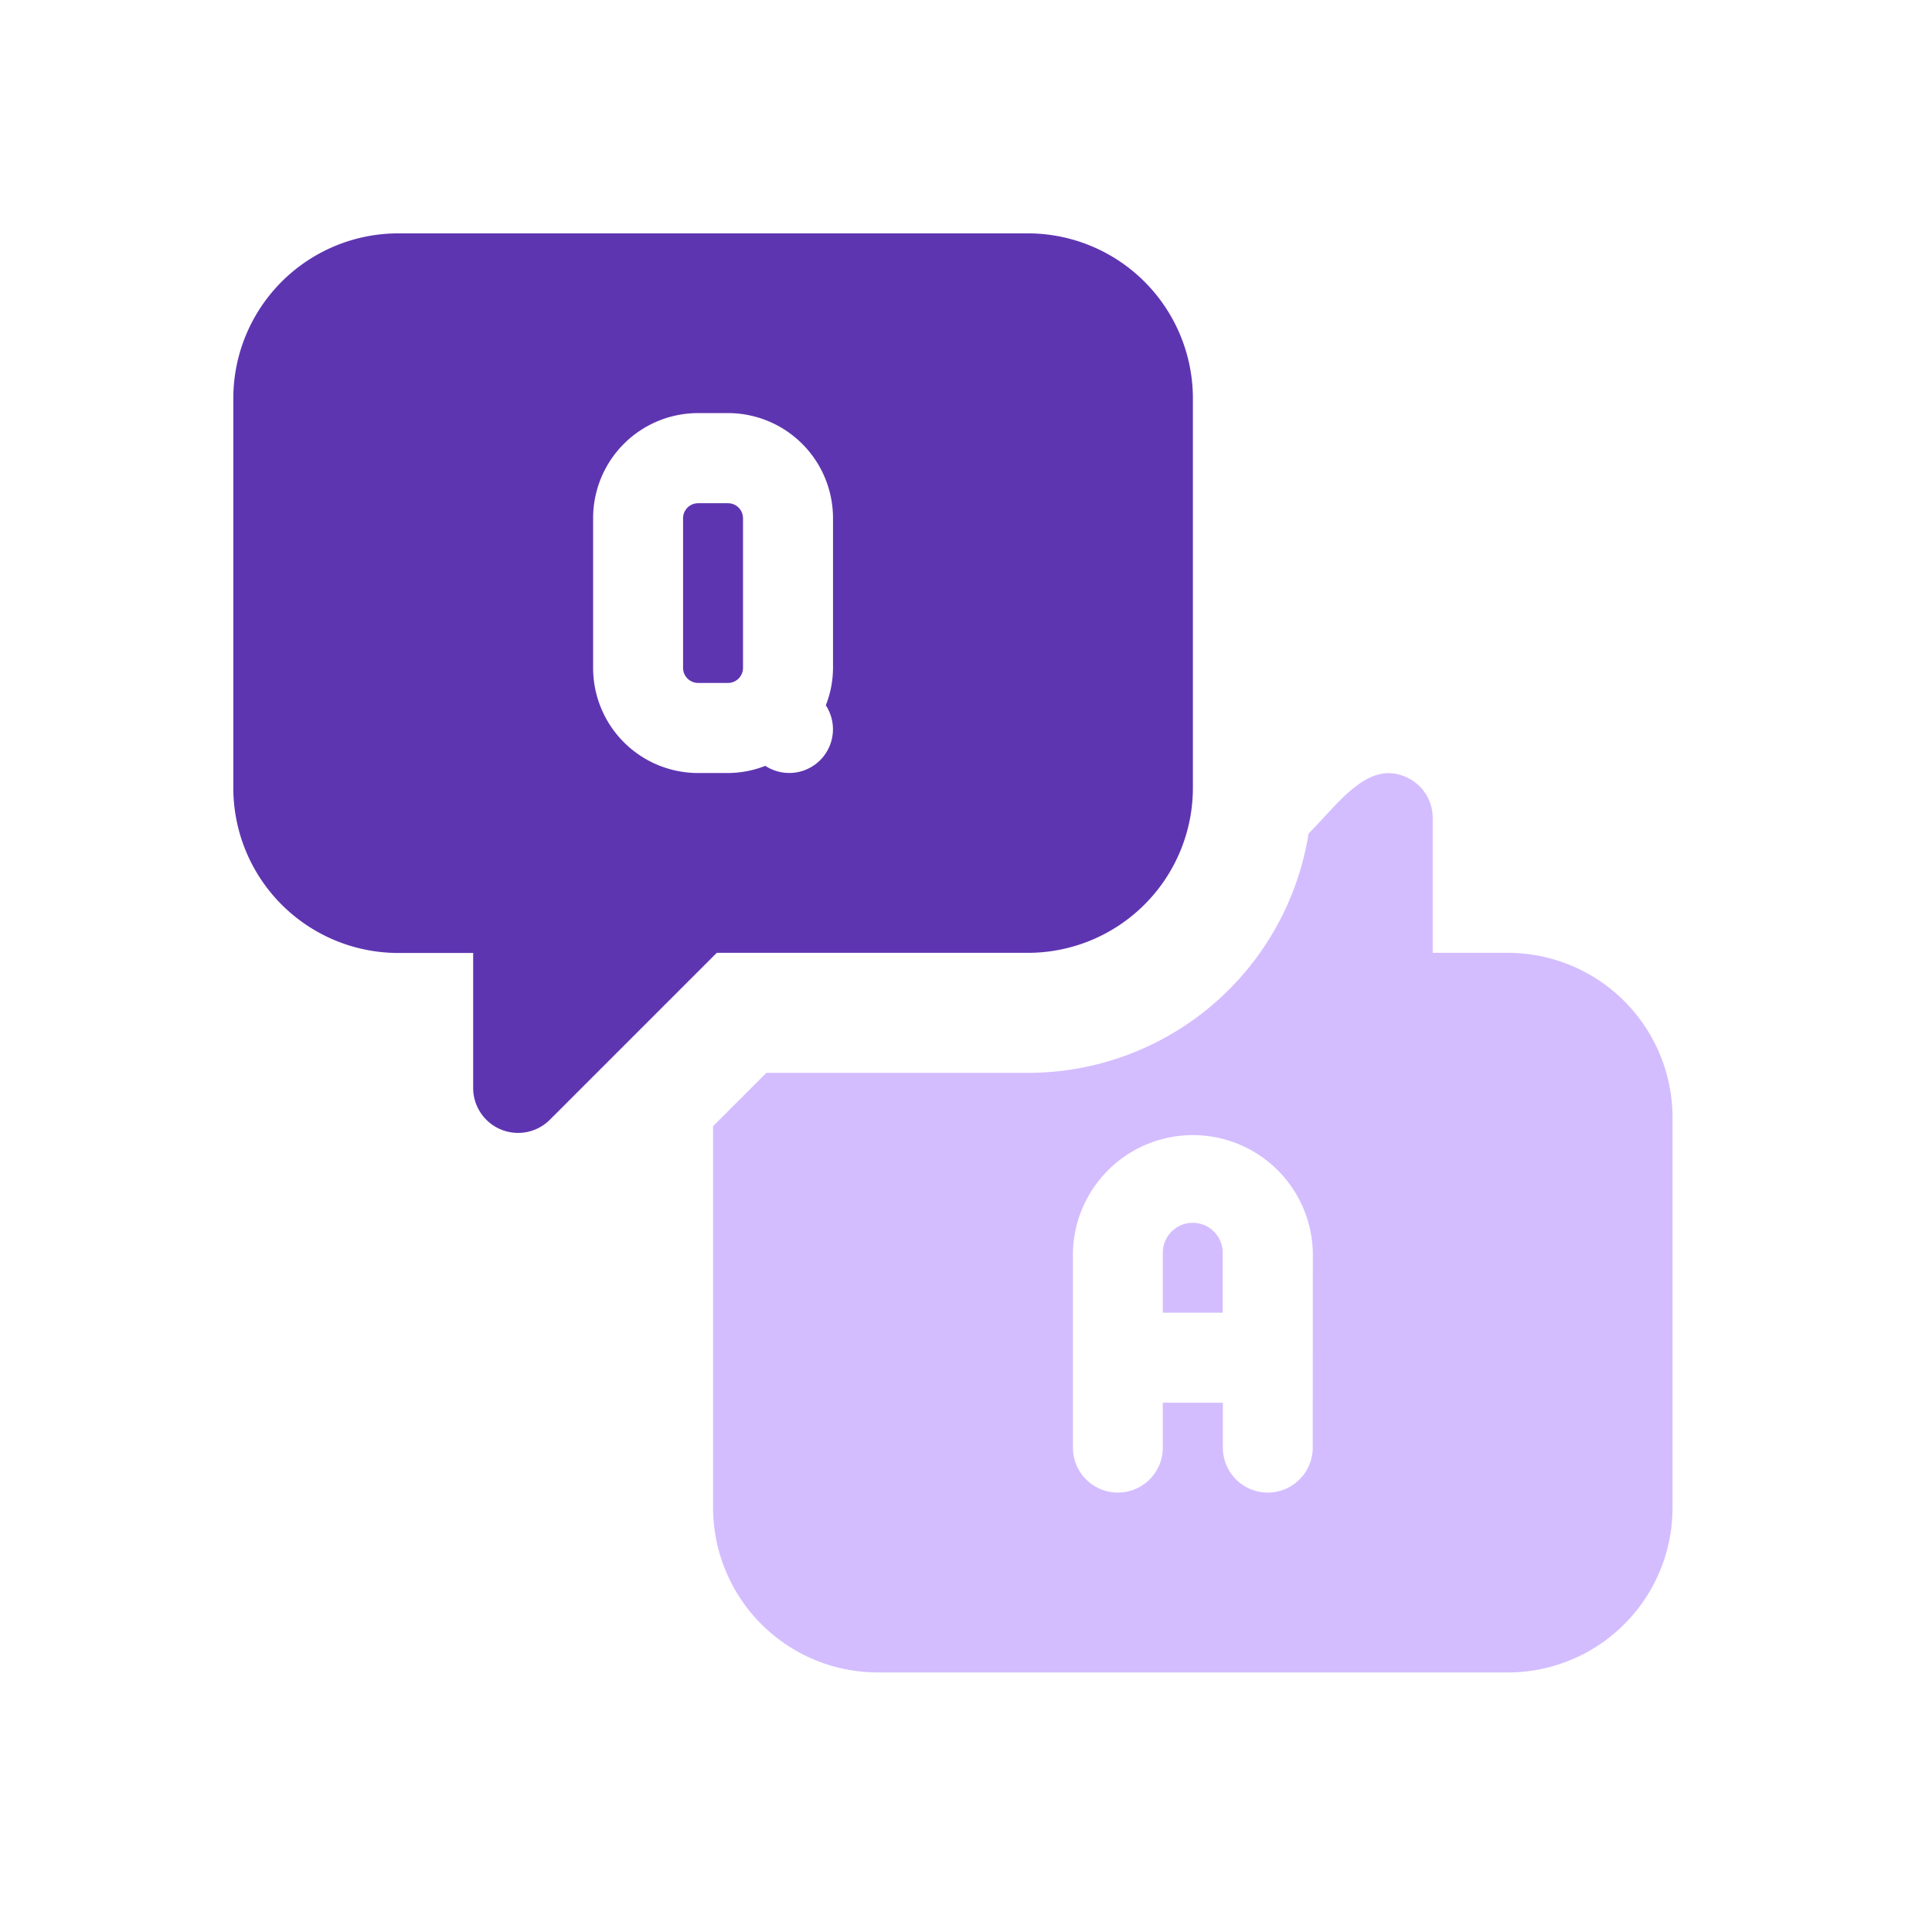
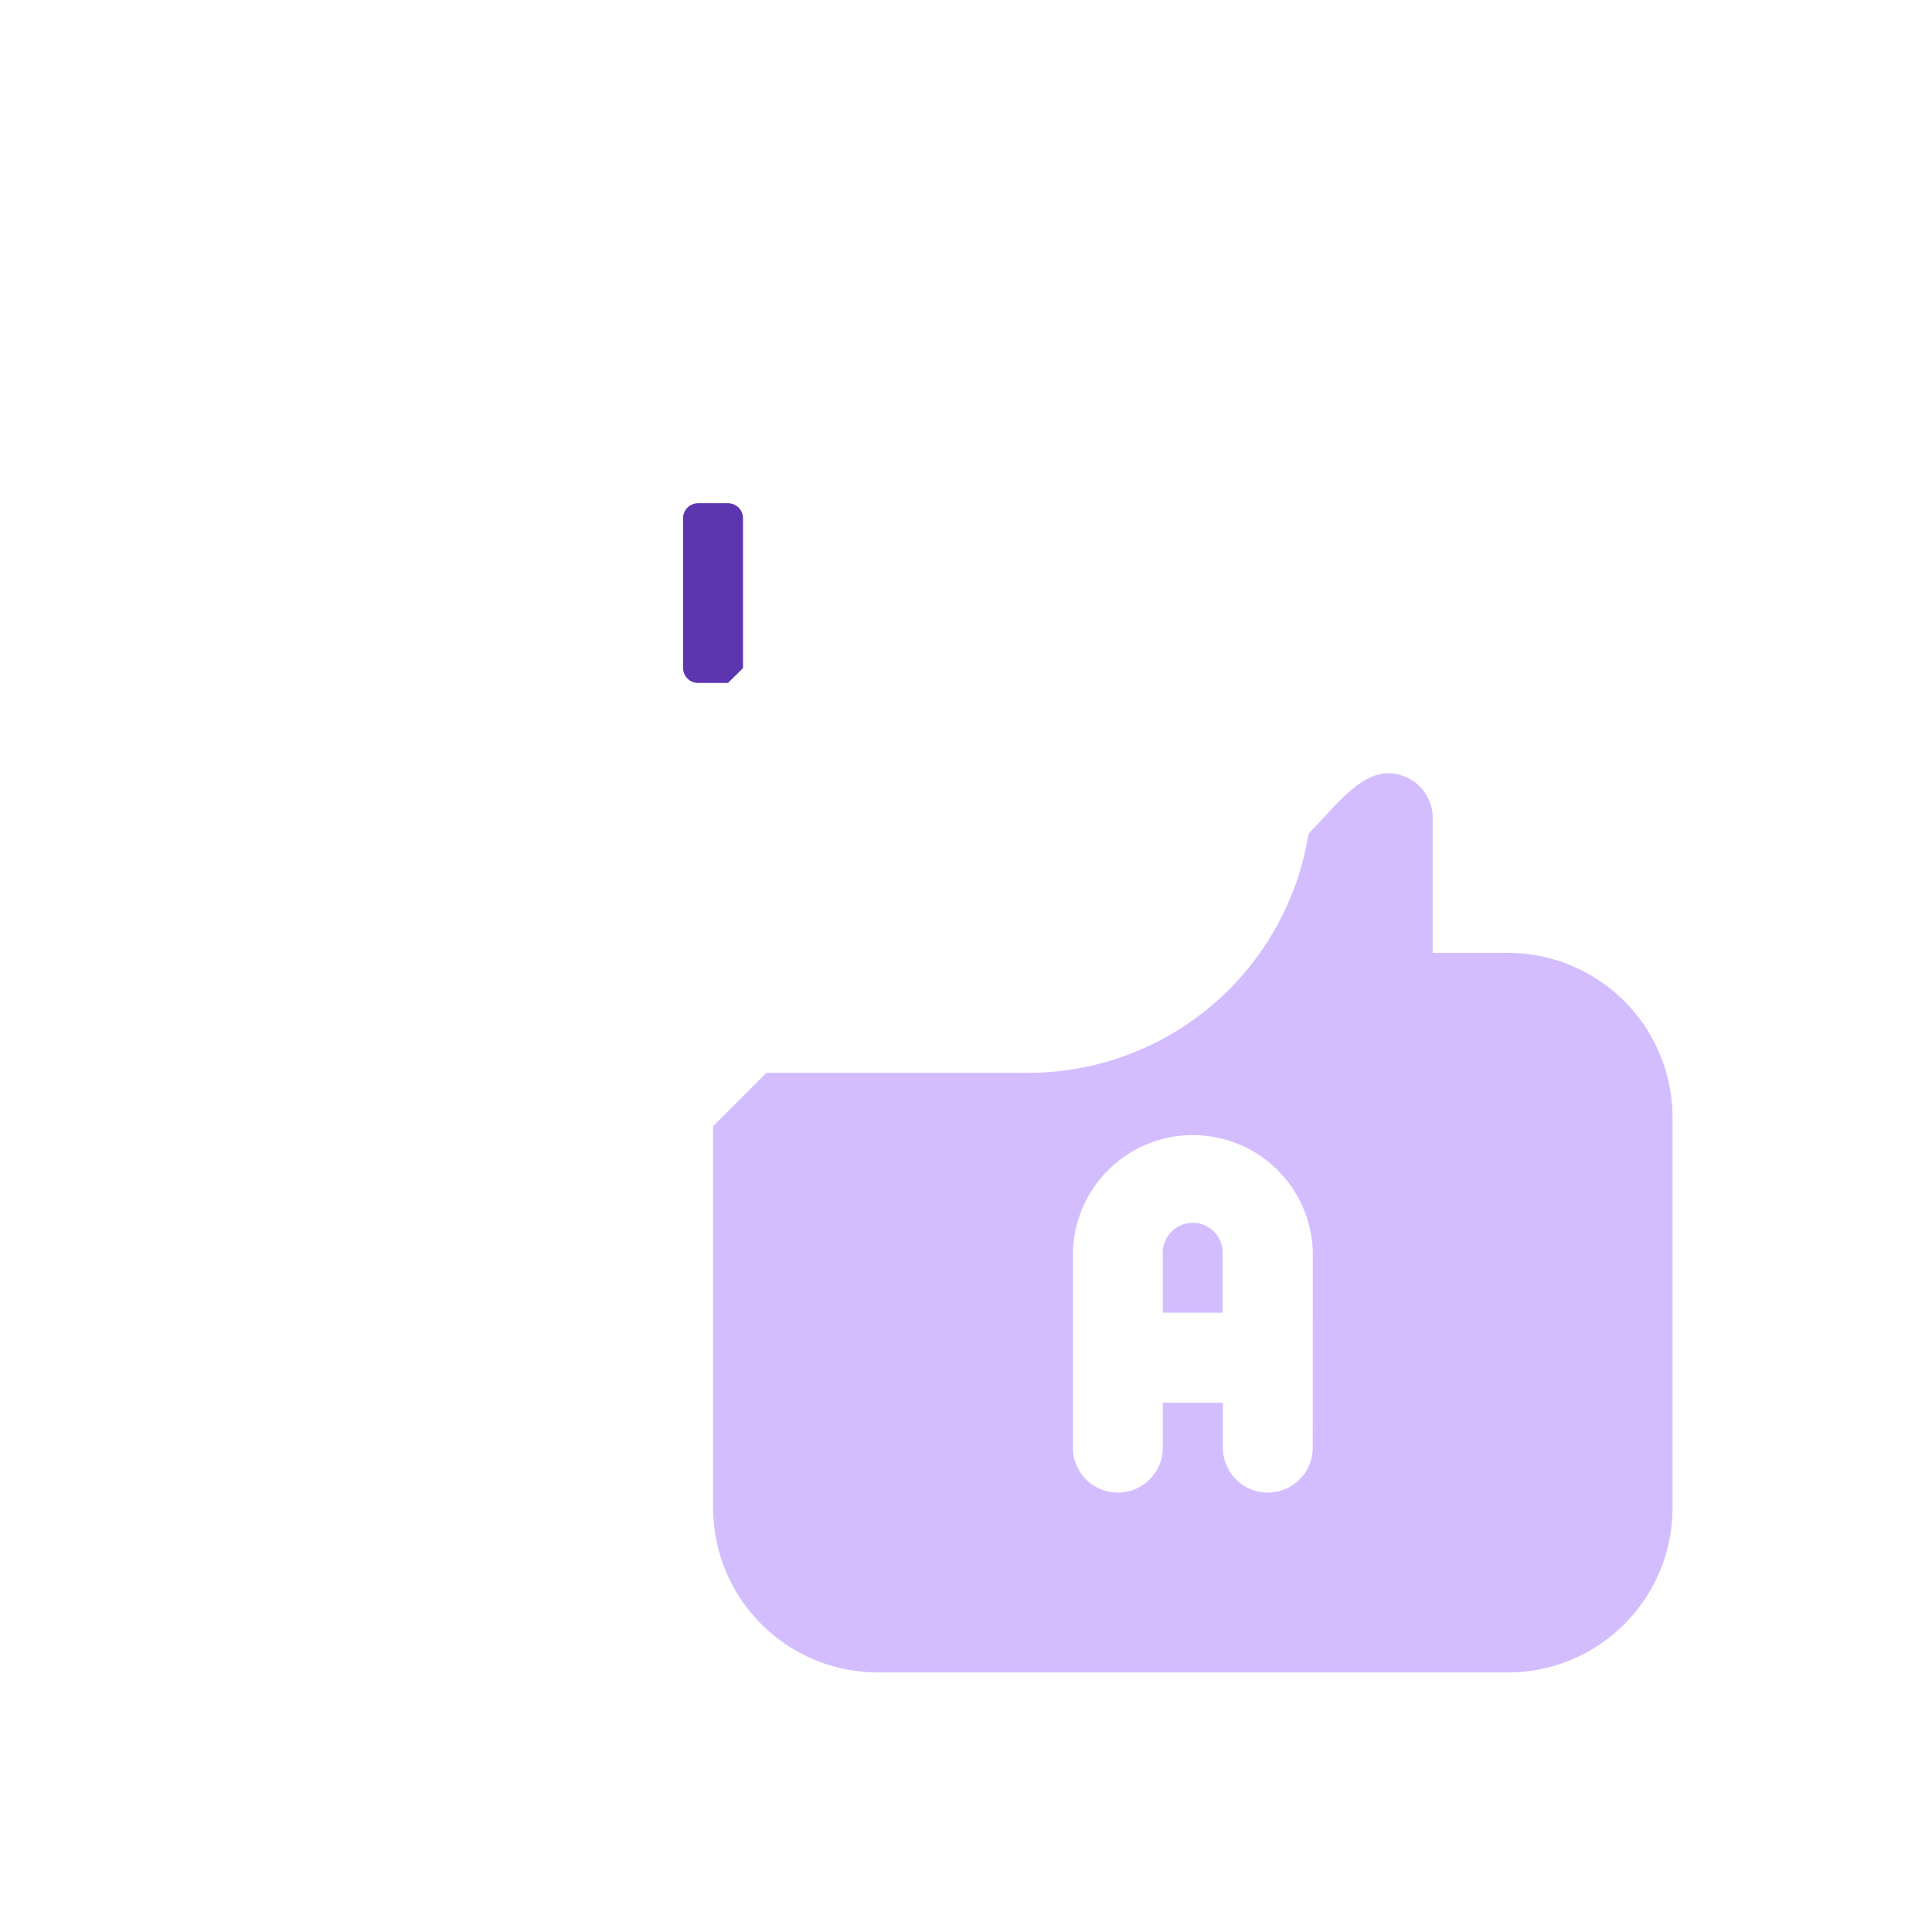
<svg xmlns="http://www.w3.org/2000/svg" width="43" height="43" viewBox="0 0 43 43">
  <g transform="translate(-0.242 -0.242)">
-     <rect width="43" height="43" transform="translate(0.242 0.242)" fill="none" />
-     <path d="M14,15h-.667A.335.335,0,0,1,13,14.67V11.332A.335.335,0,0,1,13.334,11H14a.335.335,0,0,1,.334.334v3.337A.335.335,0,0,1,14,15Z" transform="translate(2.445 0.442)" fill="#5e35b1" />
+     <path d="M14,15h-.667A.335.335,0,0,1,13,14.67V11.332A.335.335,0,0,1,13.334,11H14a.335.335,0,0,1,.334.334v3.337Z" transform="translate(2.445 0.442)" fill="#5e35b1" />
    <path d="M31.017,18H29.349V15a.988.988,0,0,0-.615-.921c-.843-.36-1.489.609-2.148,1.267a6.32,6.32,0,0,1-6.246,5.325h-5.82l-1.187,1.187v8.488A3.668,3.668,0,0,0,17,34.016H31.017a3.665,3.665,0,0,0,3.67-3.668V21.674A3.668,3.668,0,0,0,31.017,18ZM26.679,29.013a1,1,0,1,1-2,0v-1H23.342v1a1,1,0,1,1-2,0V24.675a2.67,2.67,0,0,1,5.339,0Z" transform="translate(2.78 3.449)" fill="#d3bdff" />
    <path d="M19,19a.666.666,0,0,0-.667.667V21h1.333V19.667A.666.666,0,0,0,19,19Z" transform="translate(7.789 8.458)" fill="#d3bdff" />
-     <path d="M25.683,8H11.67A3.673,3.673,0,0,0,8,11.67v8.674a3.673,3.673,0,0,0,3.67,3.672h1.668v3a1,1,0,0,0,1.71.709l3.712-3.712h6.927a3.673,3.673,0,0,0,3.67-3.67V11.67A3.675,3.675,0,0,0,25.683,8Zm-4.336,9.675a2.287,2.287,0,0,1-.16.829.973.973,0,0,1-1.347,1.347,2.287,2.287,0,0,1-.829.16h-.667a2.338,2.338,0,0,1-2.336-2.336V14.338A2.337,2.337,0,0,1,18.344,12h.667a2.339,2.339,0,0,1,2.336,2.336Z" transform="translate(-2.565 -2.564)" fill="#5e35b1" />
  </g>
</svg>